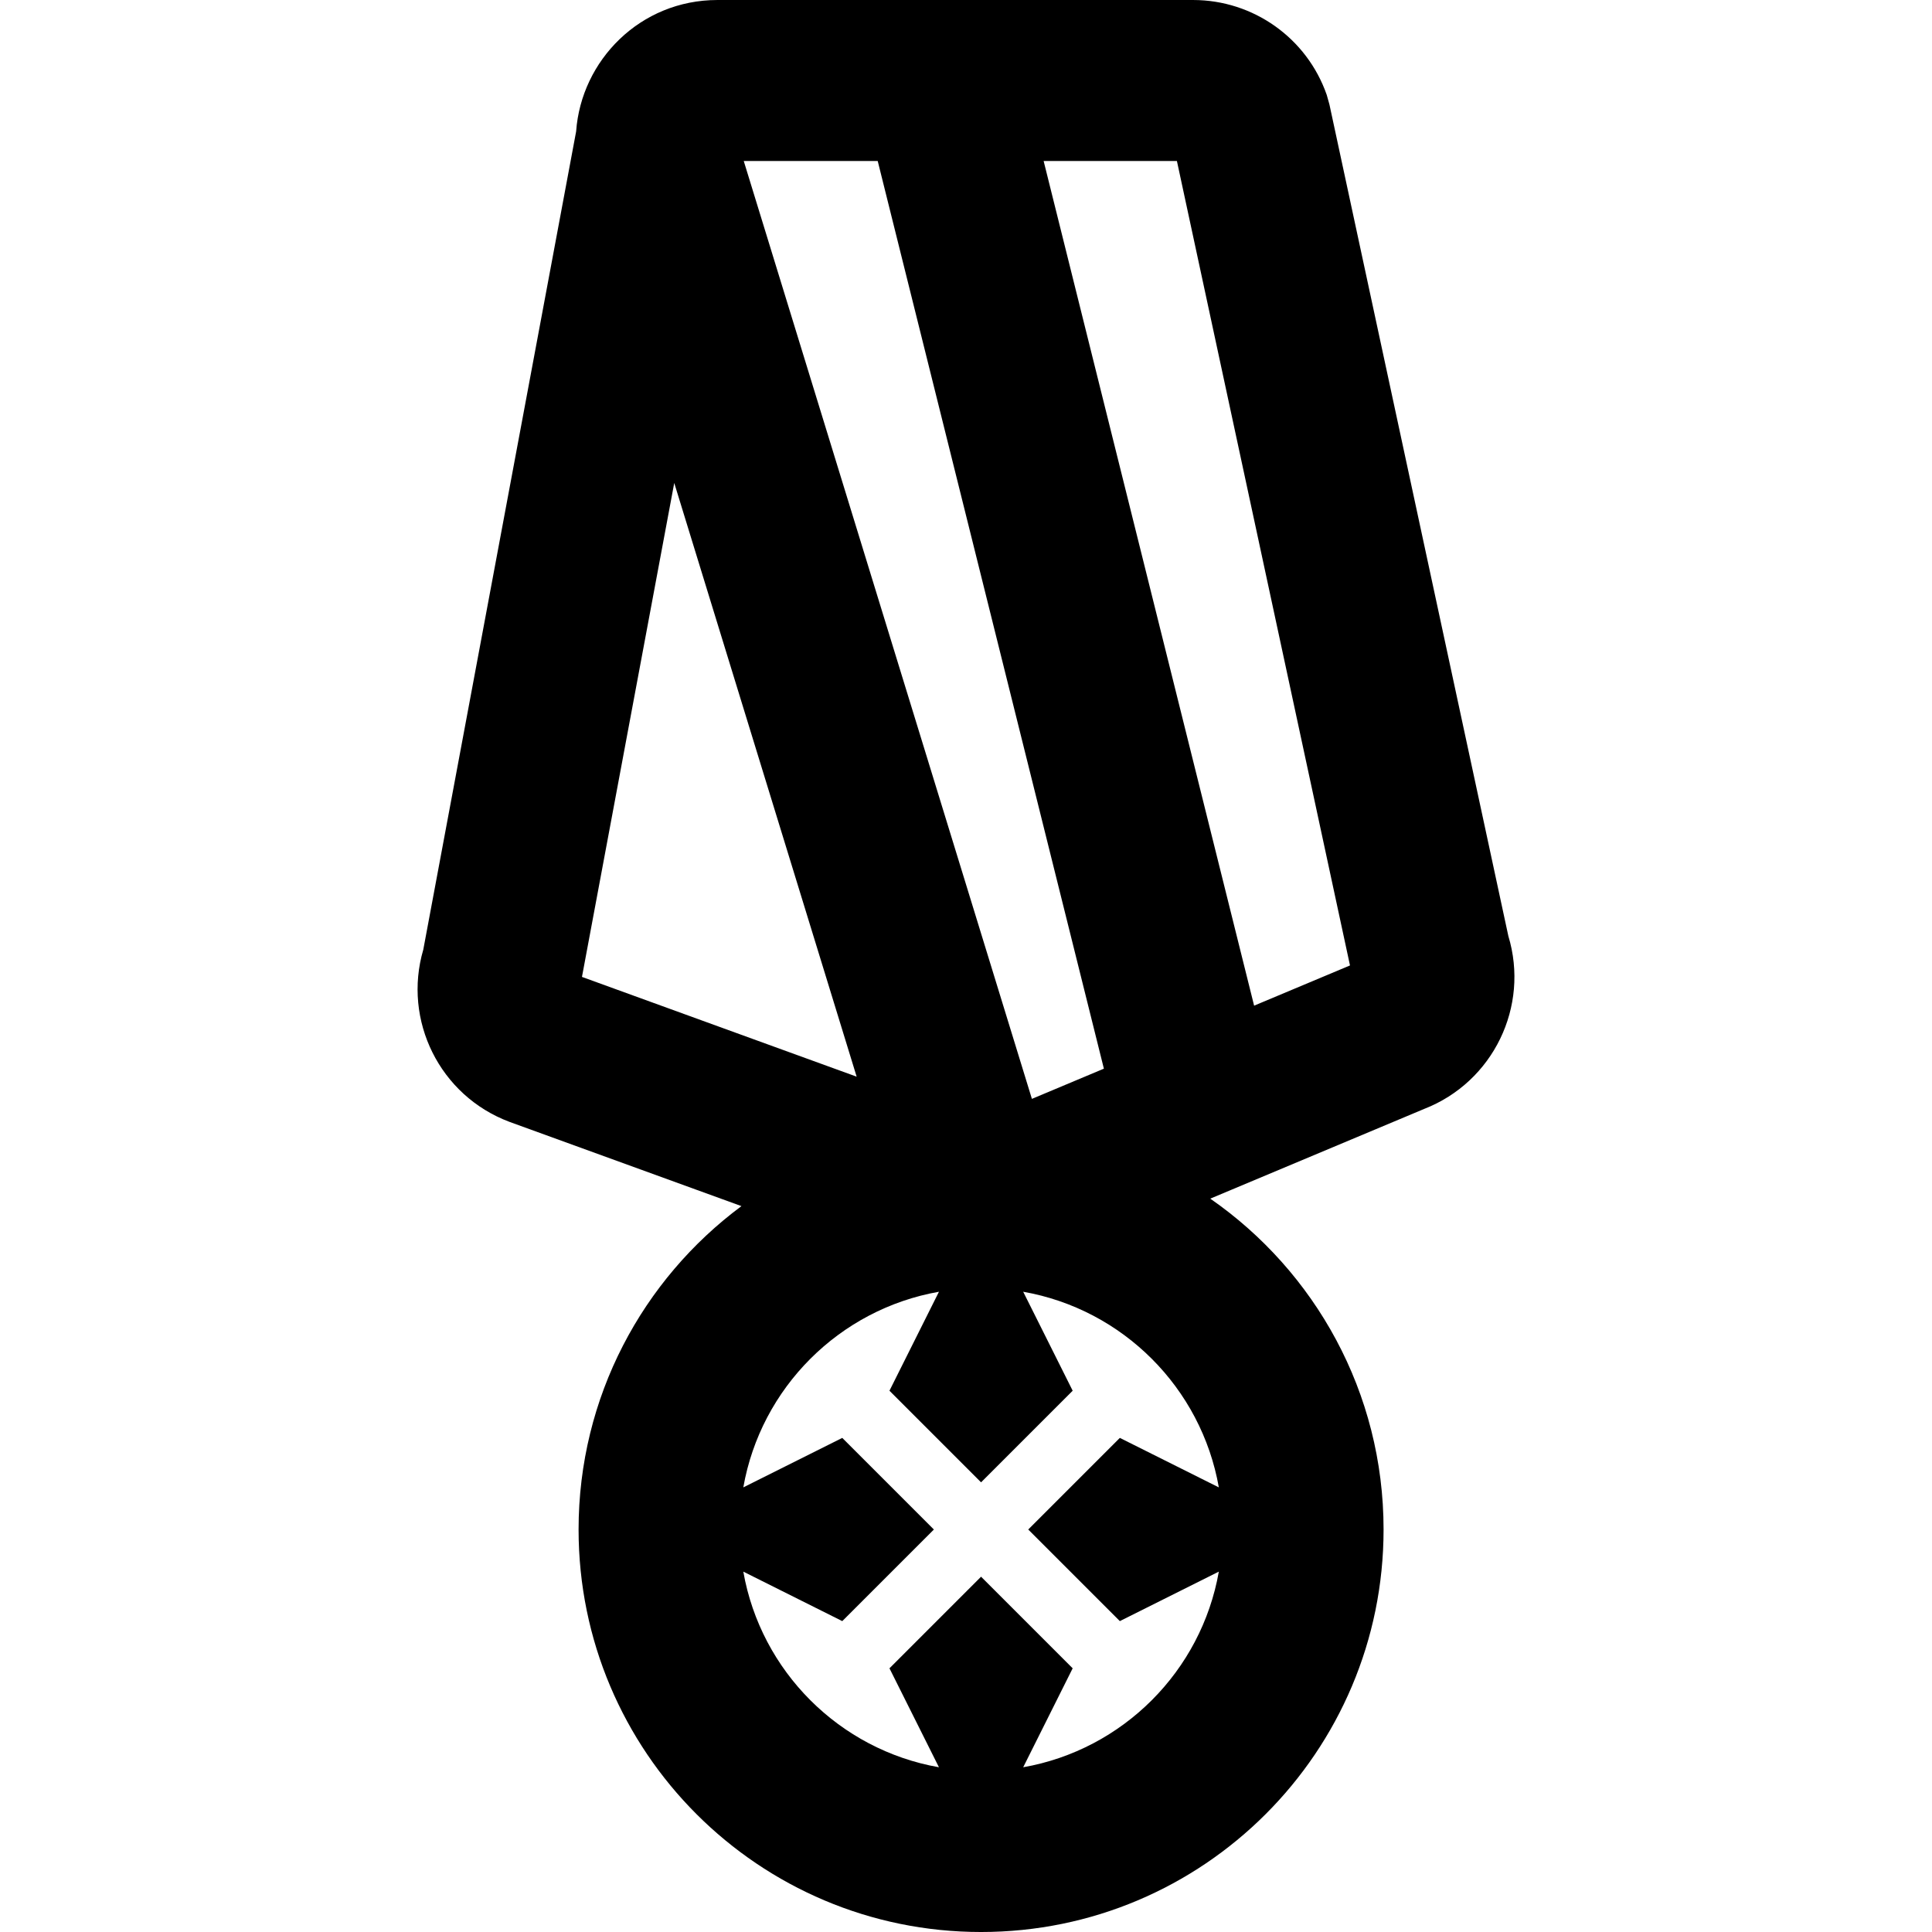
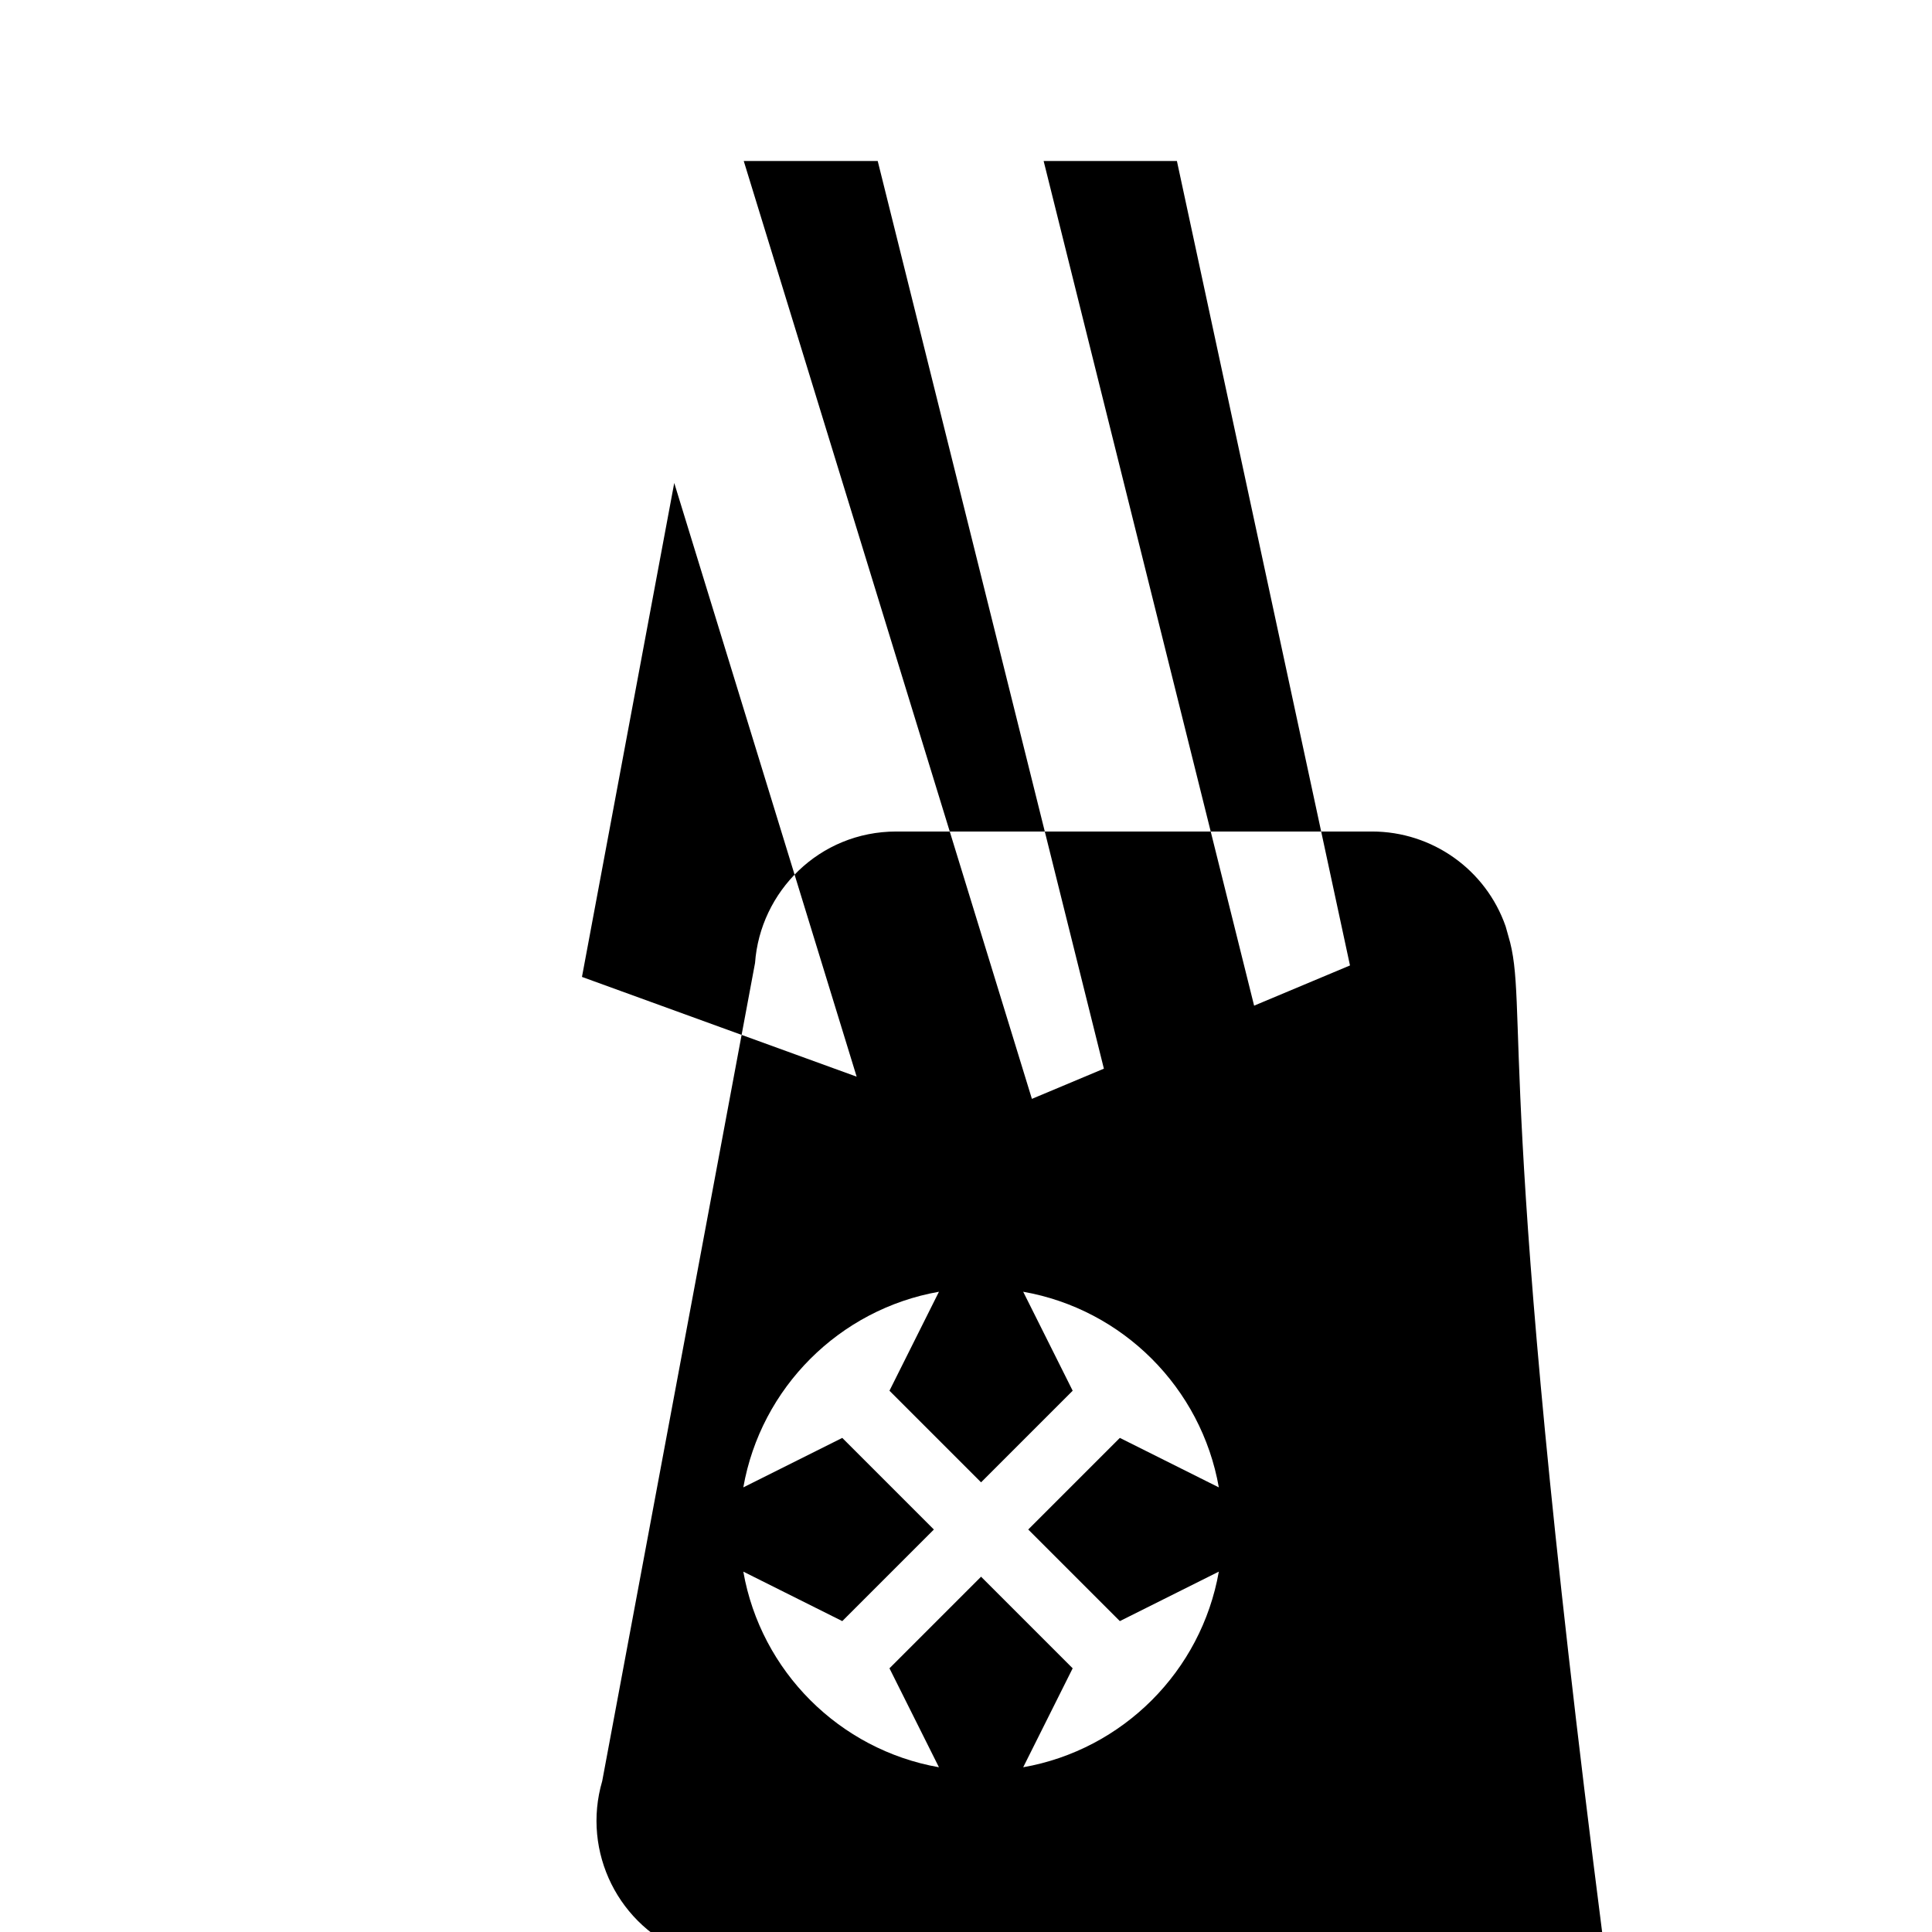
<svg xmlns="http://www.w3.org/2000/svg" fill="#000000" height="800px" width="800px" version="1.1" id="Layer_1" viewBox="0 0 512.007 512.007" xml:space="preserve">
  <g>
    <g>
-       <path d="M399.73,248.045L352.316,27.684l-0.712-2.536c-5.251-15.06-19.46-25.147-35.419-25.147h-66.726c-0.004,0-0.007,0-0.011,0    h-59.321c-20.485,0-36.101,16.028-37.444,34.833l-40.504,216.819c-5.49,18.747,4.344,38.728,22.849,45.661l61.465,22.323    c-26.188,19.437-43.162,50.588-43.162,85.704c0,58.907,47.759,106.667,106.667,106.667s106.667-47.759,106.667-106.667    c0-36.336-18.176-68.424-45.927-87.684l4.909-2.059c0.195-0.078,0.389-0.16,0.581-0.244l51.225-21.486    C395.74,286.732,405.392,266.715,399.73,248.045z M357.767,255.856l-25.411,10.658L276.578,42.667h35.319L357.767,255.856z     M178.684,127.993l48.341,157.34l-72.795-26.437L178.684,127.993z M273.468,291.215L197.103,42.667h35.503l59.94,240.545    L273.468,291.215z M271.161,468.35l13.113-26.226l-24.277-24.277l-24.277,24.277l13.113,26.226    c-26.391-4.646-47.199-25.454-51.845-51.845l26.226,13.113l24.277-24.277l-24.277-24.277l-26.226,13.113    c4.647-26.392,25.455-47.2,51.847-51.846l-13.115,26.231l24.277,24.277l24.277-24.277l-13.115-26.231    c26.393,4.646,47.202,25.455,51.848,51.848l-26.231-13.115l-24.277,24.277l24.277,24.277l26.231-13.115    C318.361,442.895,297.553,463.703,271.161,468.35z" />
+       <path d="M399.73,248.045l-0.712-2.536c-5.251-15.06-19.46-25.147-35.419-25.147h-66.726c-0.004,0-0.007,0-0.011,0    h-59.321c-20.485,0-36.101,16.028-37.444,34.833l-40.504,216.819c-5.49,18.747,4.344,38.728,22.849,45.661l61.465,22.323    c-26.188,19.437-43.162,50.588-43.162,85.704c0,58.907,47.759,106.667,106.667,106.667s106.667-47.759,106.667-106.667    c0-36.336-18.176-68.424-45.927-87.684l4.909-2.059c0.195-0.078,0.389-0.16,0.581-0.244l51.225-21.486    C395.74,286.732,405.392,266.715,399.73,248.045z M357.767,255.856l-25.411,10.658L276.578,42.667h35.319L357.767,255.856z     M178.684,127.993l48.341,157.34l-72.795-26.437L178.684,127.993z M273.468,291.215L197.103,42.667h35.503l59.94,240.545    L273.468,291.215z M271.161,468.35l13.113-26.226l-24.277-24.277l-24.277,24.277l13.113,26.226    c-26.391-4.646-47.199-25.454-51.845-51.845l26.226,13.113l24.277-24.277l-24.277-24.277l-26.226,13.113    c4.647-26.392,25.455-47.2,51.847-51.846l-13.115,26.231l24.277,24.277l24.277-24.277l-13.115-26.231    c26.393,4.646,47.202,25.455,51.848,51.848l-26.231-13.115l-24.277,24.277l24.277,24.277l26.231-13.115    C318.361,442.895,297.553,463.703,271.161,468.35z" />
    </g>
  </g>
</svg>